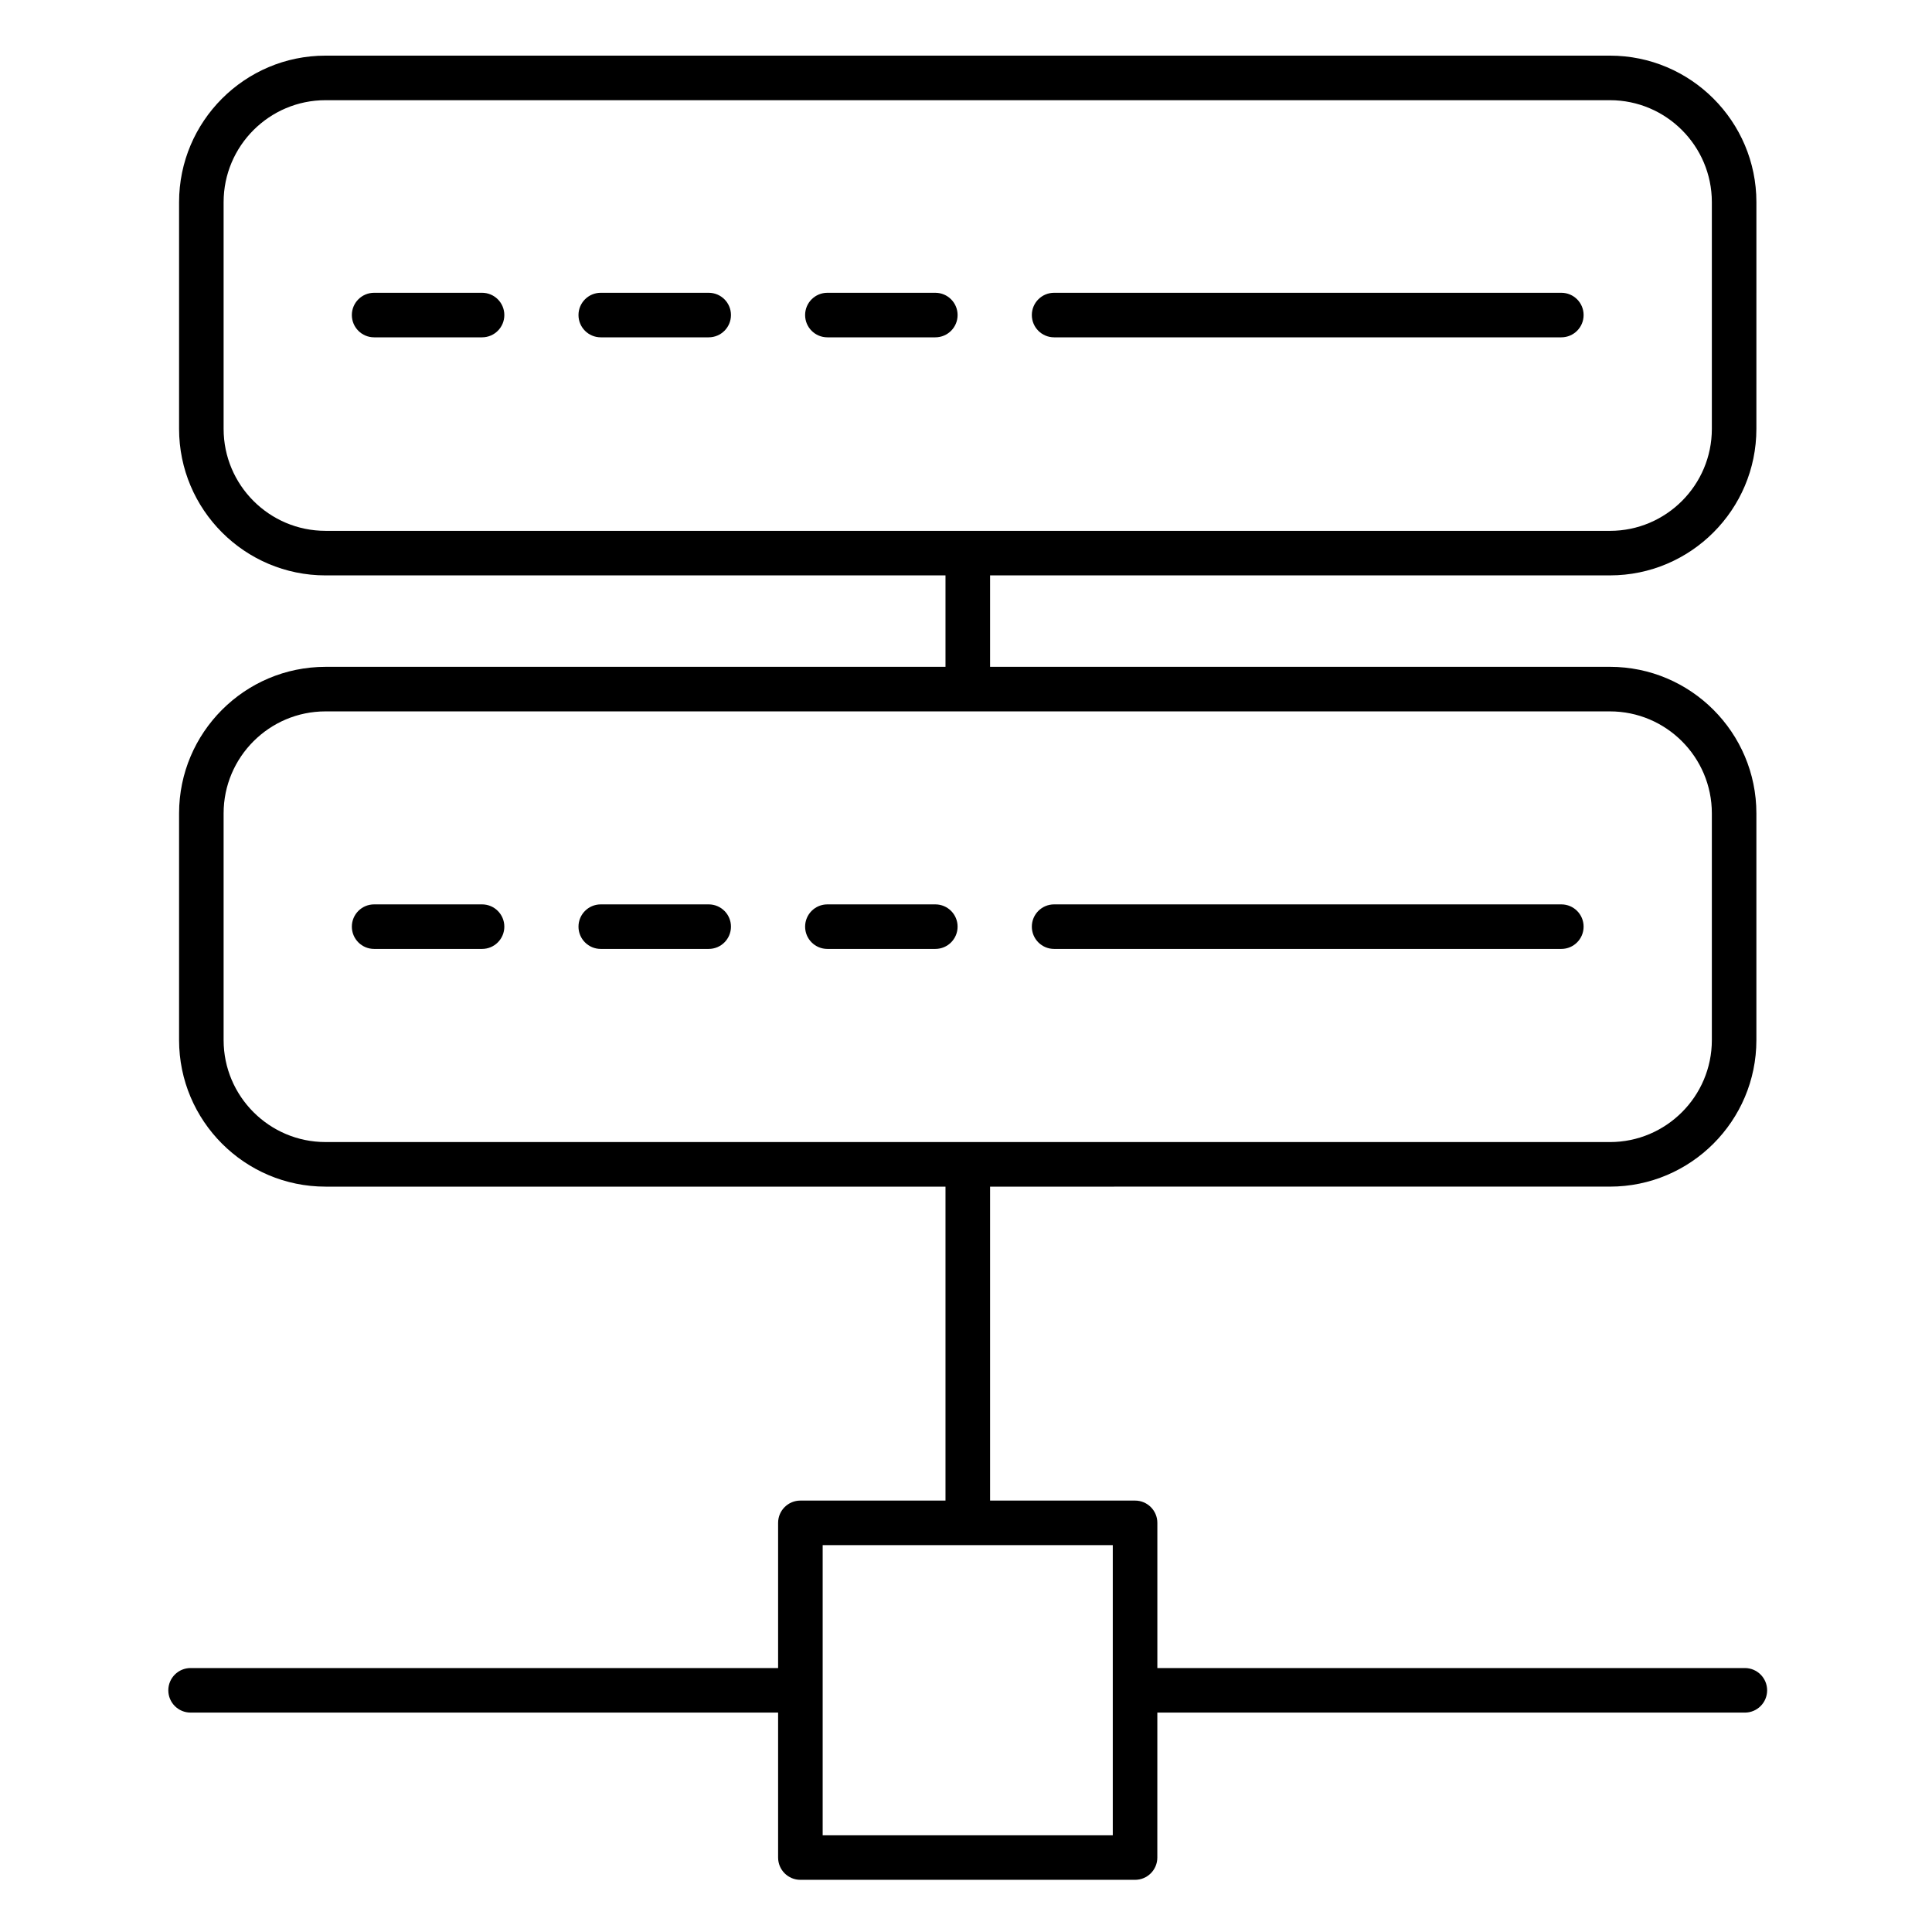
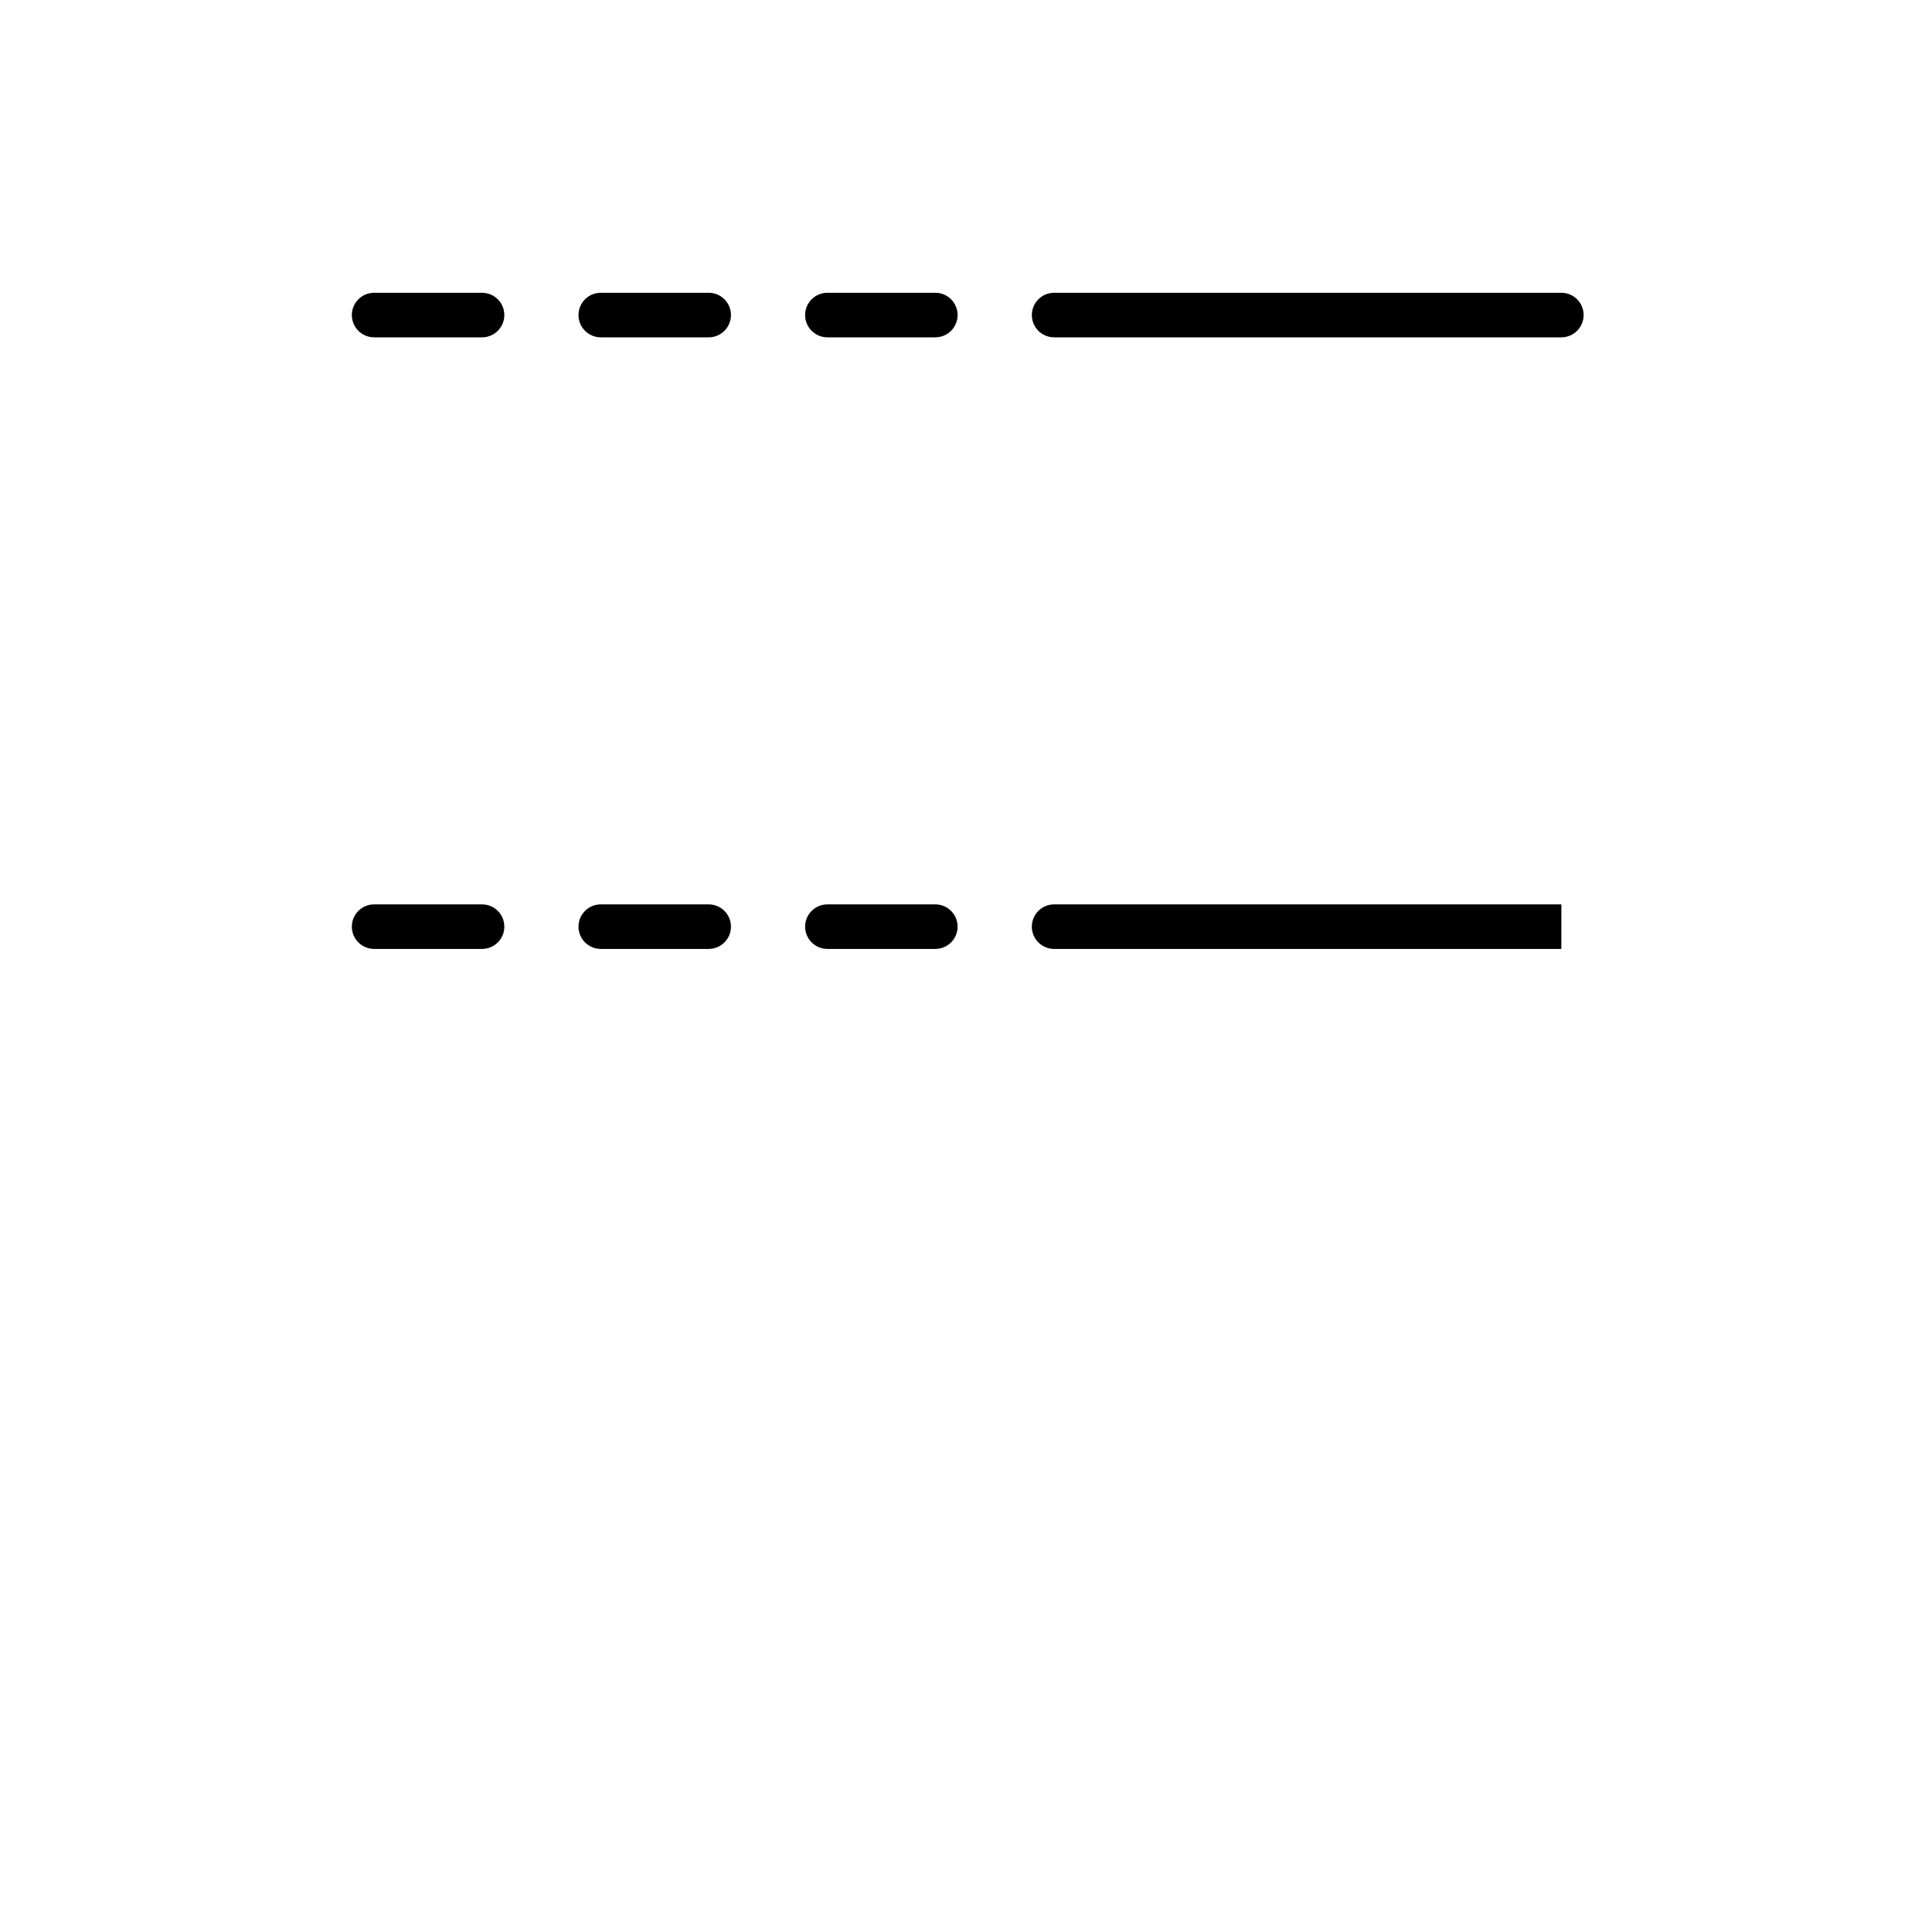
<svg xmlns="http://www.w3.org/2000/svg" fill="#000000" width="800px" height="800px" version="1.1" viewBox="144 144 512 512">
  <g>
-     <path d="m606.41 586.05h-155.7v-38.477c0-3.262-2.644-5.902-5.902-5.902h-38.426v-83.199l164.27-0.004c21.398 0 38.809-17.418 38.809-38.828v-60.094c0-21.41-17.41-38.828-38.809-38.828l-164.27 0.004v-24.234l164.27-0.004c21.398 0 38.809-17.418 38.809-38.824l0.004-60.086c0-21.41-17.41-38.828-38.809-38.828h-340.39c-21.398 0-38.809 17.418-38.809 38.828v60.09c0 21.41 17.41 38.824 38.809 38.824h164.3v24.234h-164.3c-21.398 0-38.809 17.418-38.809 38.828v60.094c0 21.41 17.41 38.828 38.809 38.828h164.3v83.199h-38.457c-3.262 0-5.902 2.644-5.902 5.902v38.477h-155.7c-3.262 0-5.902 2.644-5.902 5.902 0 3.262 2.644 5.902 5.902 5.902h155.7v38.418c0 3.262 2.644 5.902 5.902 5.902h88.691c3.262 0 5.902-2.644 5.902-5.902l0.004-38.414h155.7c3.262 0 5.902-2.644 5.902-5.902 0-3.262-2.641-5.906-5.902-5.906zm-403.15-328.39v-60.086c0-14.898 12.113-27.02 27.004-27.02h340.39c14.891 0 27.004 12.121 27.004 27.02v60.09c0 14.898-12.113 27.02-27.004 27.02l-340.39-0.004c-14.891 0-27.004-12.121-27.004-27.02zm0 161.98v-60.094c0-14.898 12.113-27.02 27.004-27.02h170.19 0.02 0.02 170.16c14.891 0 27.004 12.121 27.004 27.02v60.094c0 14.898-12.113 27.02-27.004 27.02l-340.39-0.004c-14.891 0-27.004-12.121-27.004-27.016zm235.64 210.73h-76.883v-76.898h76.883z" />
    <path d="m271.75 221.59h-28.605c-3.262 0-5.902 2.644-5.902 5.902 0 3.262 2.644 5.902 5.902 5.902h28.605c3.262 0 5.902-2.644 5.902-5.902 0-3.262-2.644-5.902-5.902-5.902z" />
    <path d="m331.81 221.59h-28.602c-3.262 0-5.902 2.644-5.902 5.902 0 3.262 2.644 5.902 5.902 5.902h28.602c3.262 0 5.902-2.644 5.902-5.902 0.004-3.262-2.641-5.902-5.902-5.902z" />
    <path d="m391.87 221.59h-28.605c-3.262 0-5.902 2.644-5.902 5.902 0 3.262 2.644 5.902 5.902 5.902h28.605c3.262 0 5.902-2.644 5.902-5.902 0-3.262-2.641-5.902-5.902-5.902z" />
    <path d="m557.78 221.59h-134.43c-3.262 0-5.902 2.644-5.902 5.902 0 3.262 2.644 5.902 5.902 5.902h134.42c3.262 0 5.902-2.644 5.902-5.902 0.004-3.262-2.637-5.902-5.898-5.902z" />
    <path d="m271.75 383.67h-28.605c-3.262 0-5.902 2.644-5.902 5.902 0 3.262 2.644 5.902 5.902 5.902h28.605c3.262 0 5.902-2.644 5.902-5.902 0-3.262-2.644-5.902-5.902-5.902z" />
    <path d="m331.81 383.67h-28.602c-3.262 0-5.902 2.644-5.902 5.902 0 3.262 2.644 5.902 5.902 5.902h28.602c3.262 0 5.902-2.644 5.902-5.902 0.004-3.262-2.641-5.902-5.902-5.902z" />
    <path d="m391.87 383.67h-28.605c-3.262 0-5.902 2.644-5.902 5.902 0 3.262 2.644 5.902 5.902 5.902h28.605c3.262 0 5.902-2.644 5.902-5.902 0-3.262-2.641-5.902-5.902-5.902z" />
-     <path d="m557.78 383.67h-134.43c-3.262 0-5.902 2.644-5.902 5.902 0 3.262 2.644 5.902 5.902 5.902h134.42c3.262 0 5.902-2.644 5.902-5.902 0.004-3.262-2.637-5.902-5.898-5.902z" />
+     <path d="m557.78 383.67h-134.43c-3.262 0-5.902 2.644-5.902 5.902 0 3.262 2.644 5.902 5.902 5.902h134.42z" />
  </g>
</svg>